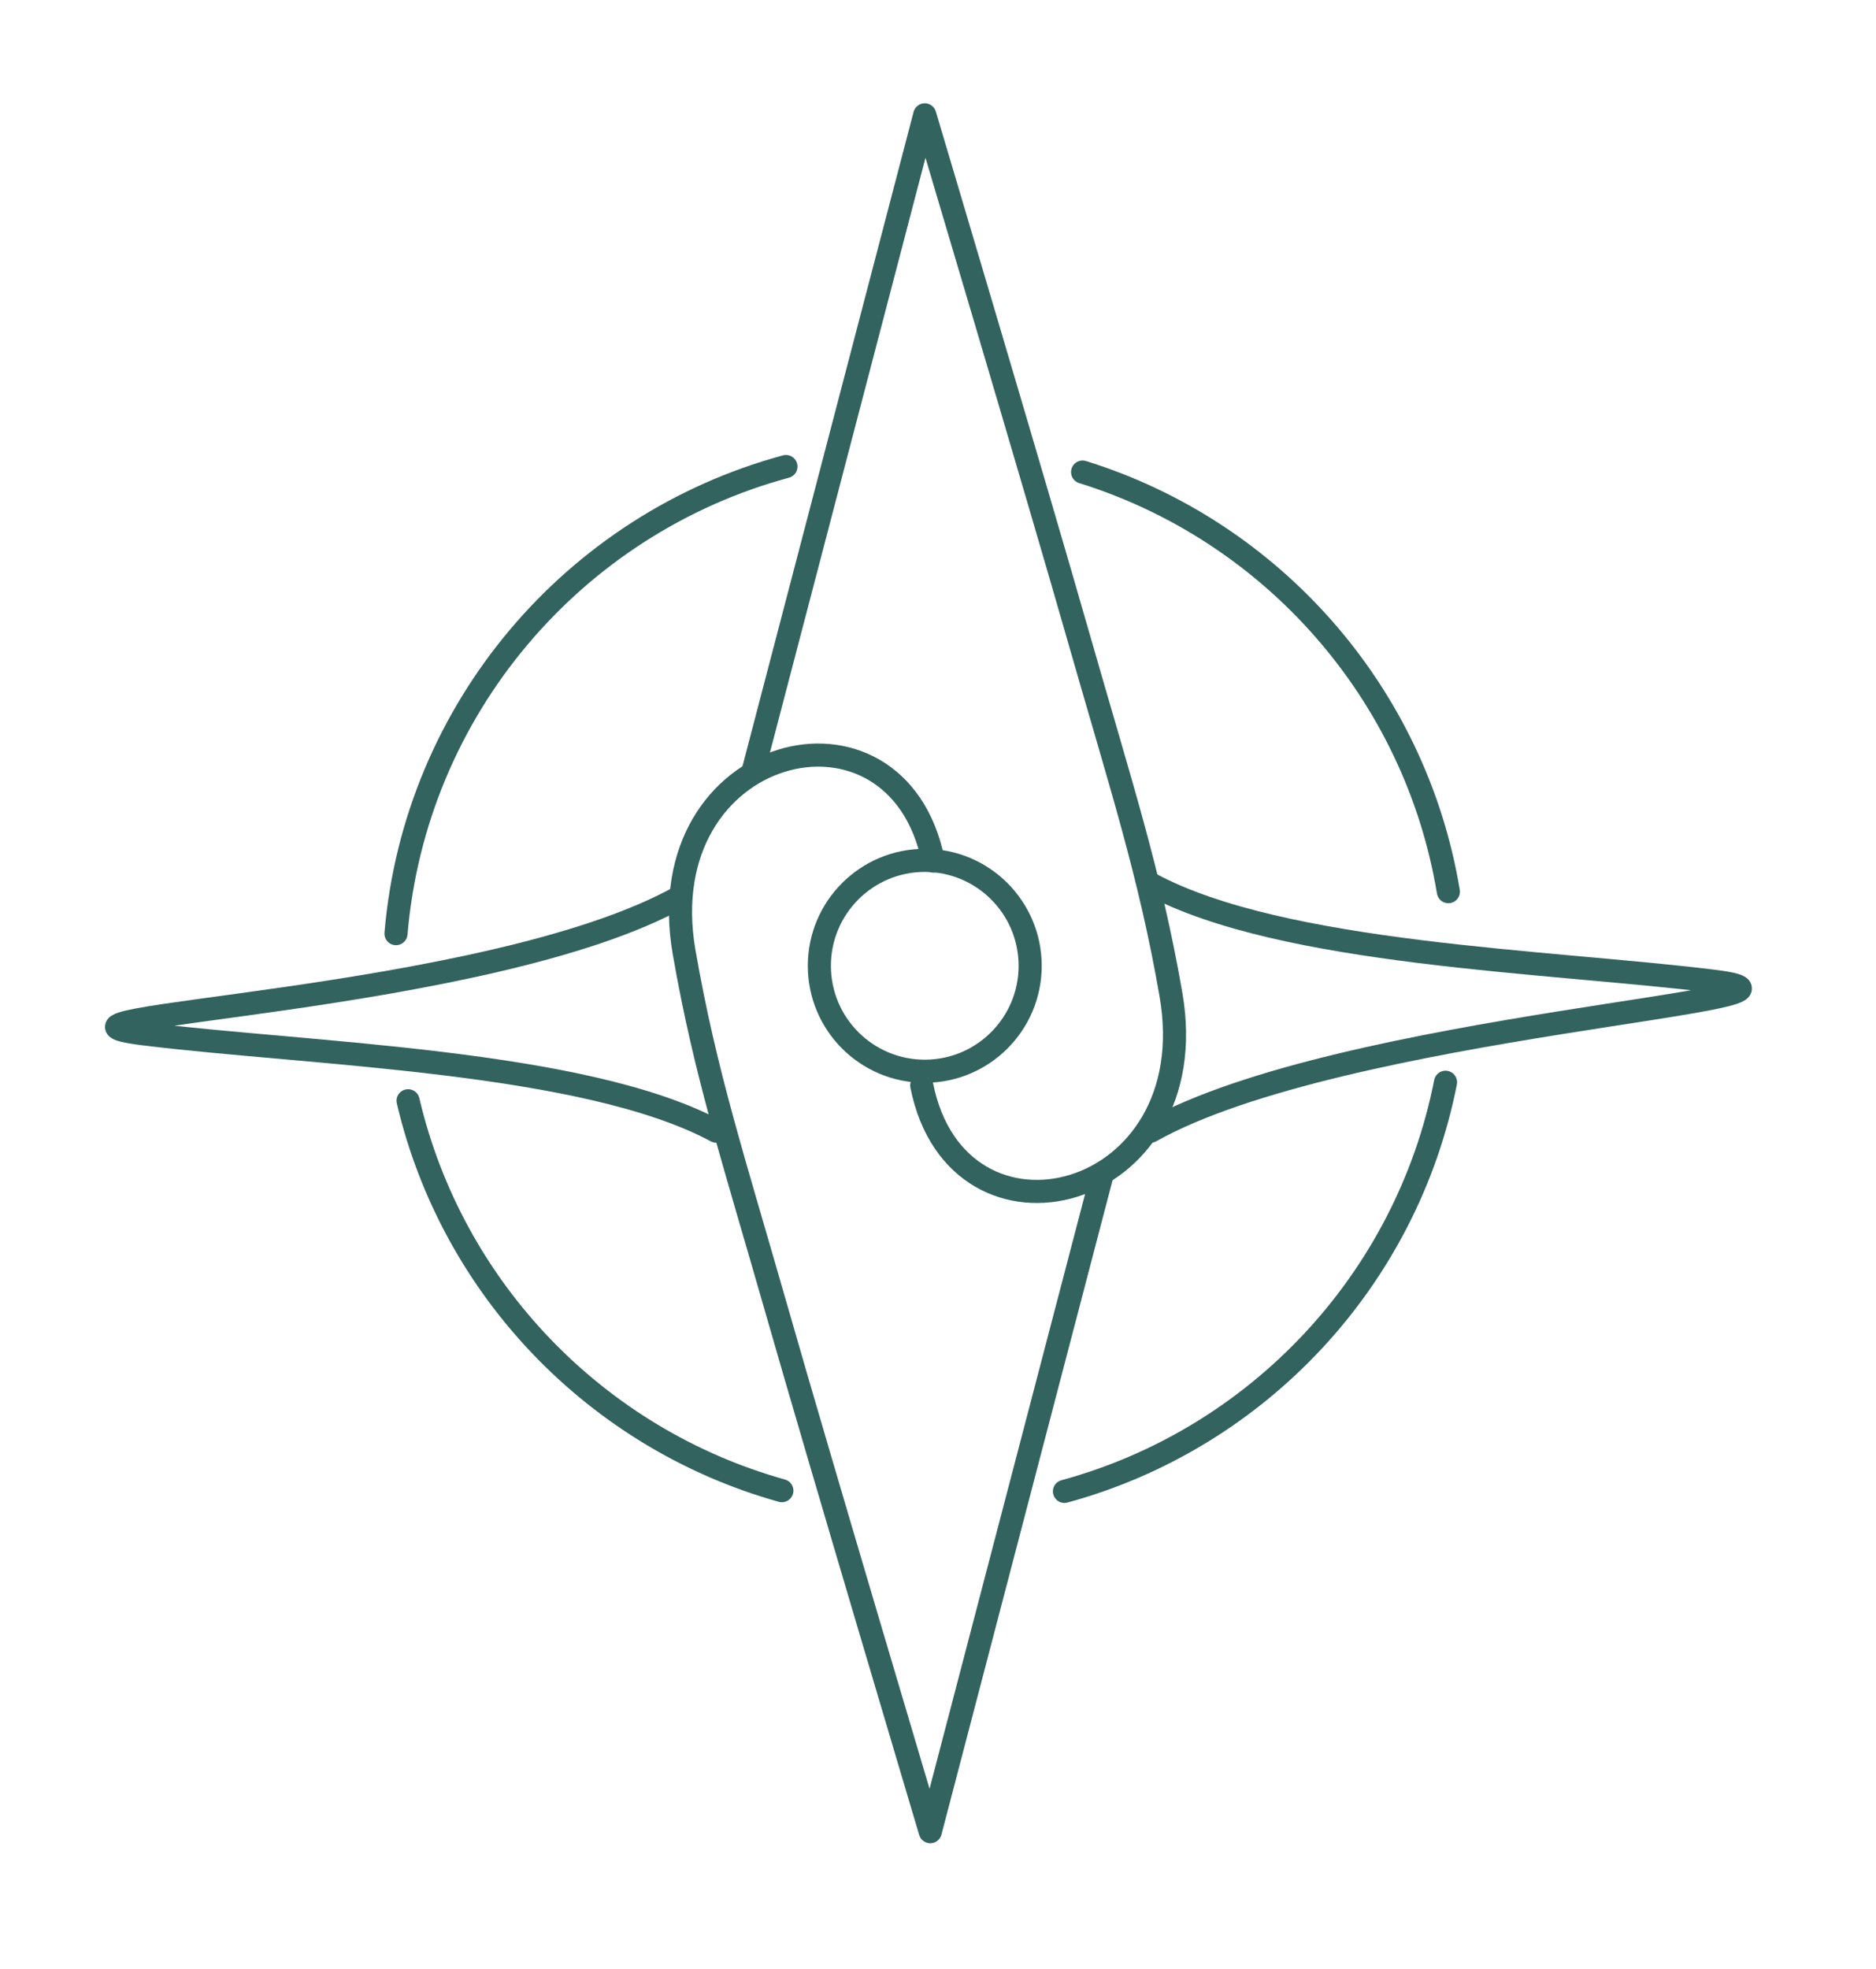
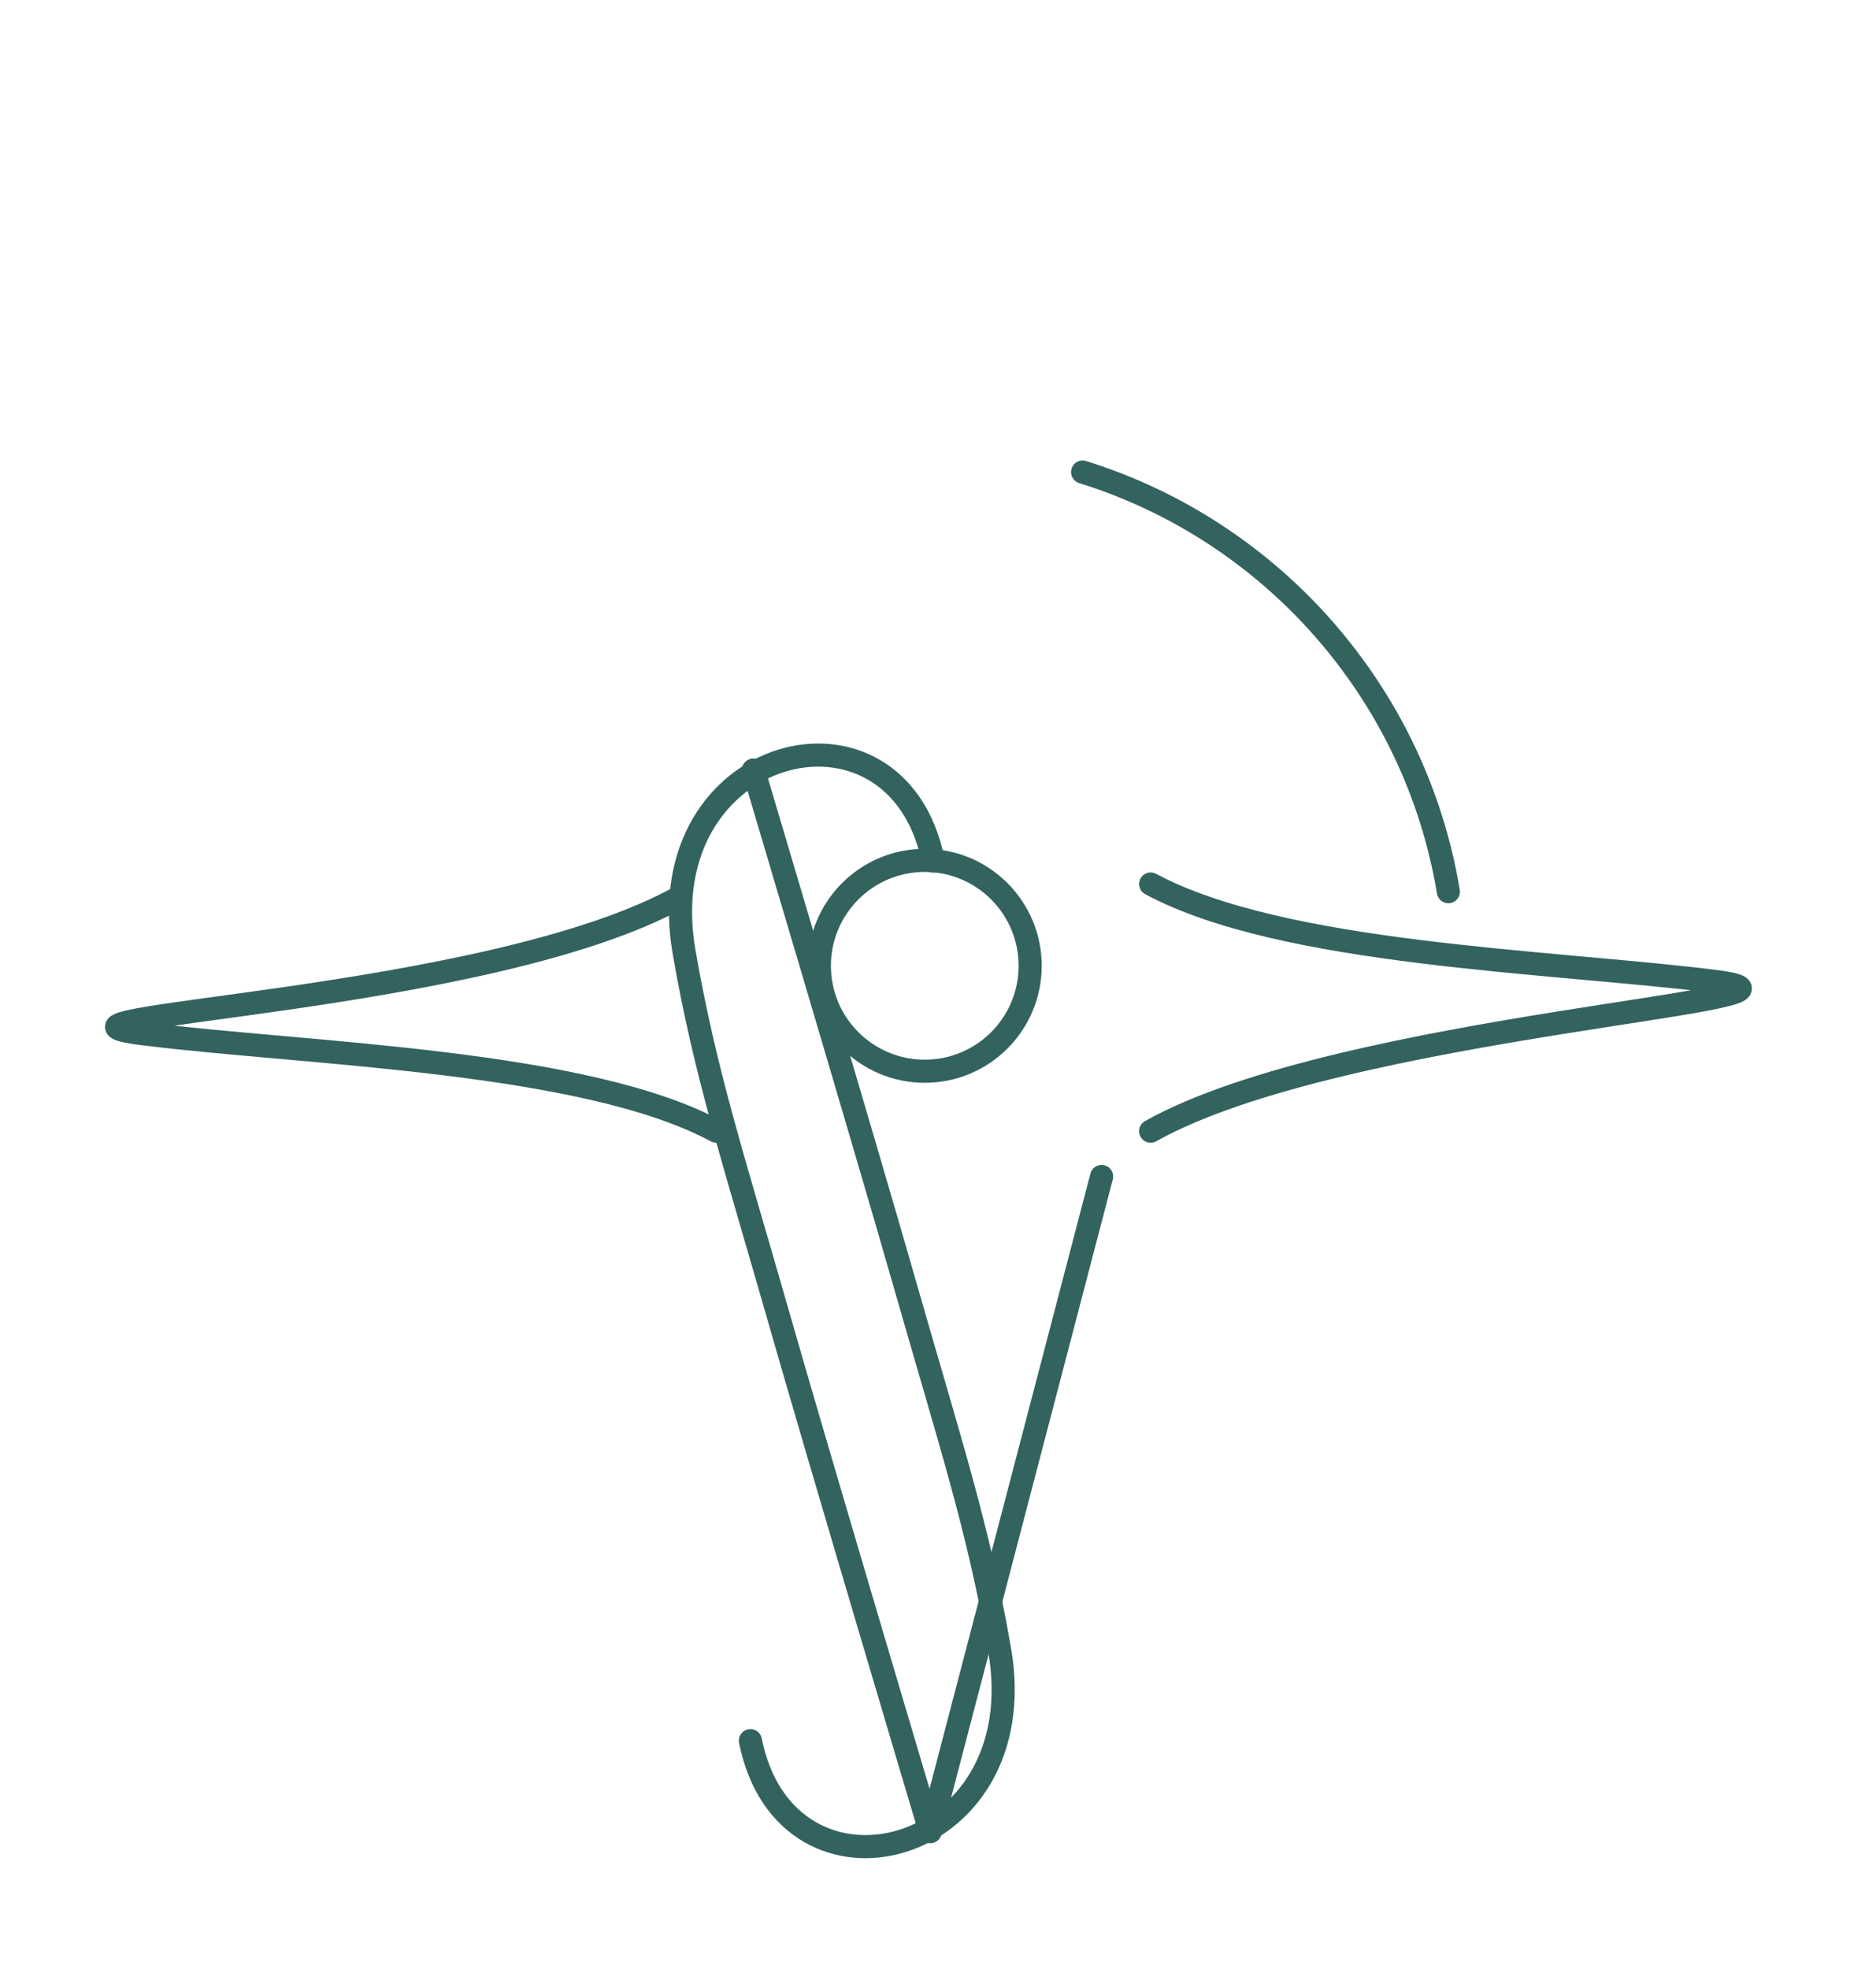
<svg xmlns="http://www.w3.org/2000/svg" viewBox="0 0 1055.5 1107.5">
  <defs>
    <style>      .cls-1 {        fill: none;        stroke: #33635e;        stroke-linecap: round;        stroke-linejoin: round;        stroke-width: 13px;      }    </style>
  </defs>
  <g>
    <g id="Layer_1">
      <g id="Layer_1-2" data-name="Layer_1">
        <g id="Layer_2">
          <g>
            <circle class="cls-1" cx="520.3" cy="543.2" r="59.3" />
-             <path class="cls-1" d="M439.9,838.4c-104.2-29.1-185.5-113.3-210.3-219.3" />
-             <path class="cls-1" d="M813.3,608.7c-21.9,111.4-105.9,200.6-214.4,230.1" />
            <path class="cls-1" d="M609.1,265.5c106.4,33.1,187.2,124,205.8,236" />
-             <path class="cls-1" d="M222.8,525.1c10.7-126.5,100.3-230.5,219.4-262.7" />
            <path class="cls-1" d="M647.4,497.2c74.3,39.9,223.8,43.2,316.9,54.7,83.8,10.4-208.9,23.7-316.9,84.3" />
            <path class="cls-1" d="M403,636.2c-74.3-39.9-228.8-43.2-321.9-54.7-83.8-10.4,193.9-16.7,301.9-77.3" />
-             <path class="cls-1" d="M423.9,433.1l96.4-368.5s62.9,211.1,86.1,292.3c24.4,85.3,40.5,133.9,52.4,202.4,20.4,117.3-119.9,152.7-140.2,51.2" />
+             <path class="cls-1" d="M423.9,433.1s62.9,211.1,86.1,292.3c24.4,85.3,40.5,133.9,52.4,202.4,20.4,117.3-119.9,152.7-140.2,51.2" />
            <path class="cls-1" d="M619.8,661.7l-96.4,368.5s-62.9-211.1-86.1-292.3c-24.4-85.3-40.5-133.9-52.4-202.4-20.4-117.3,119.9-152.7,140.2-51.2" />
          </g>
        </g>
      </g>
    </g>
  </g>
</svg>